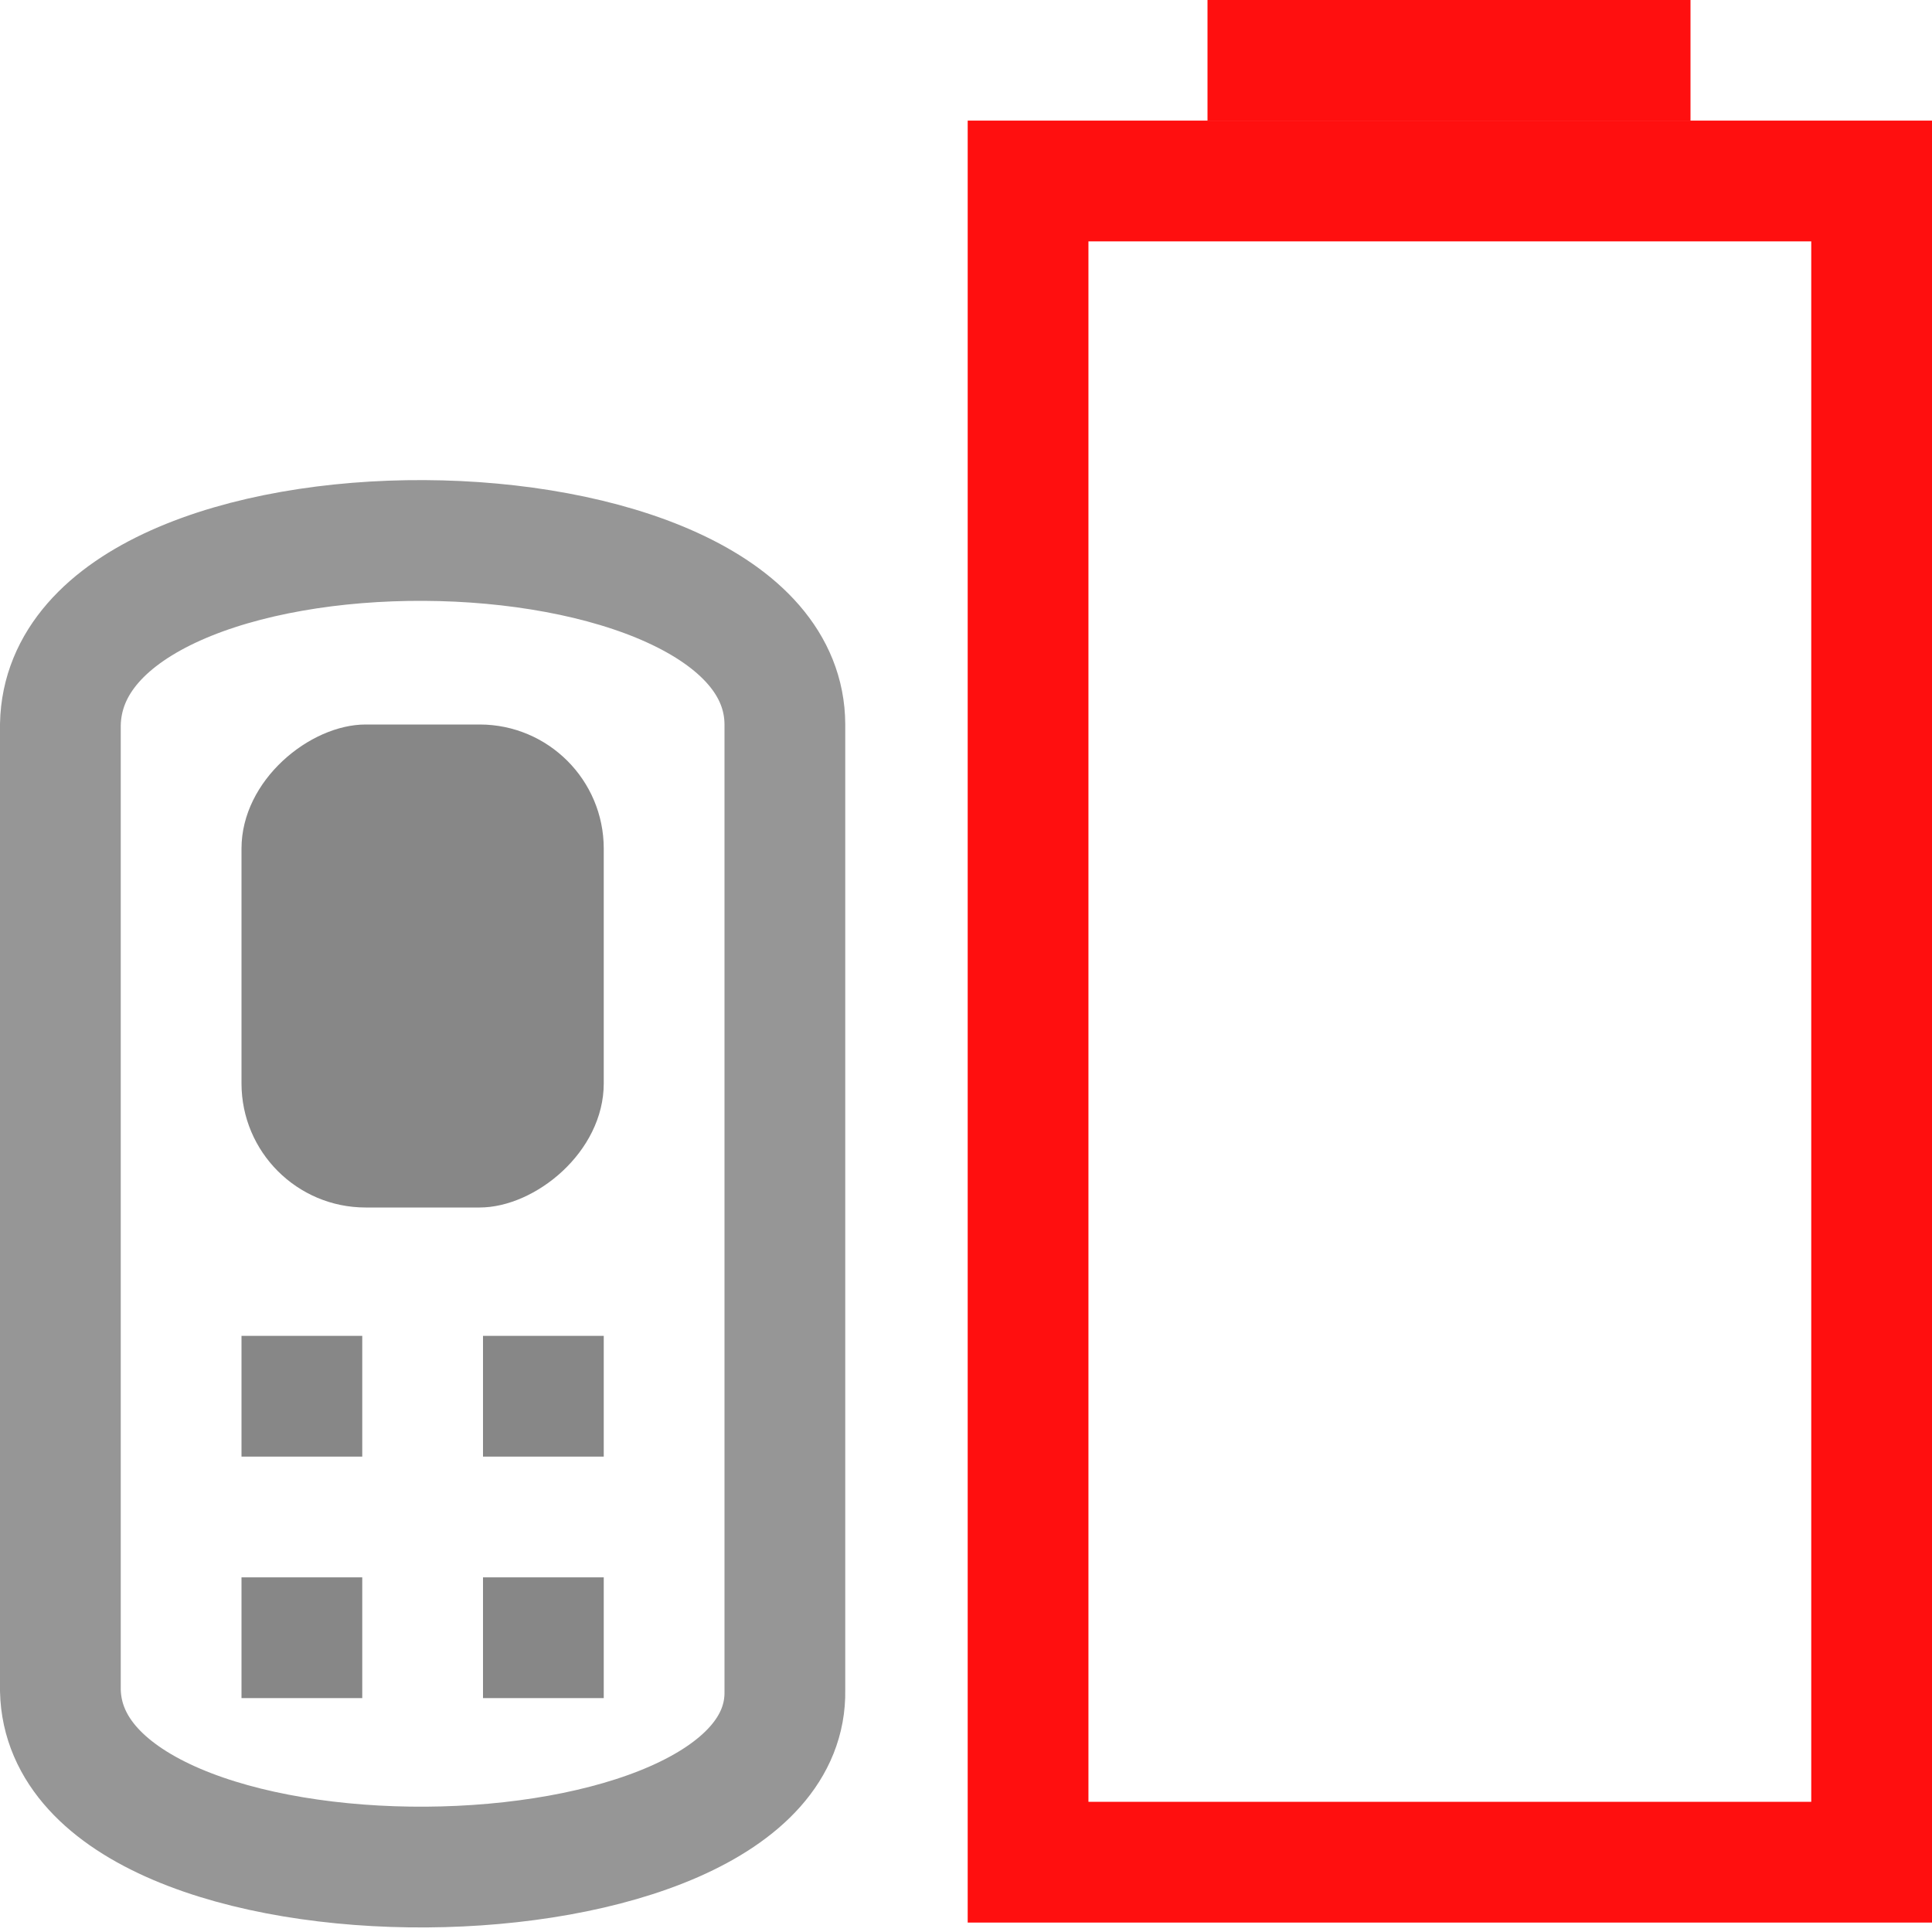
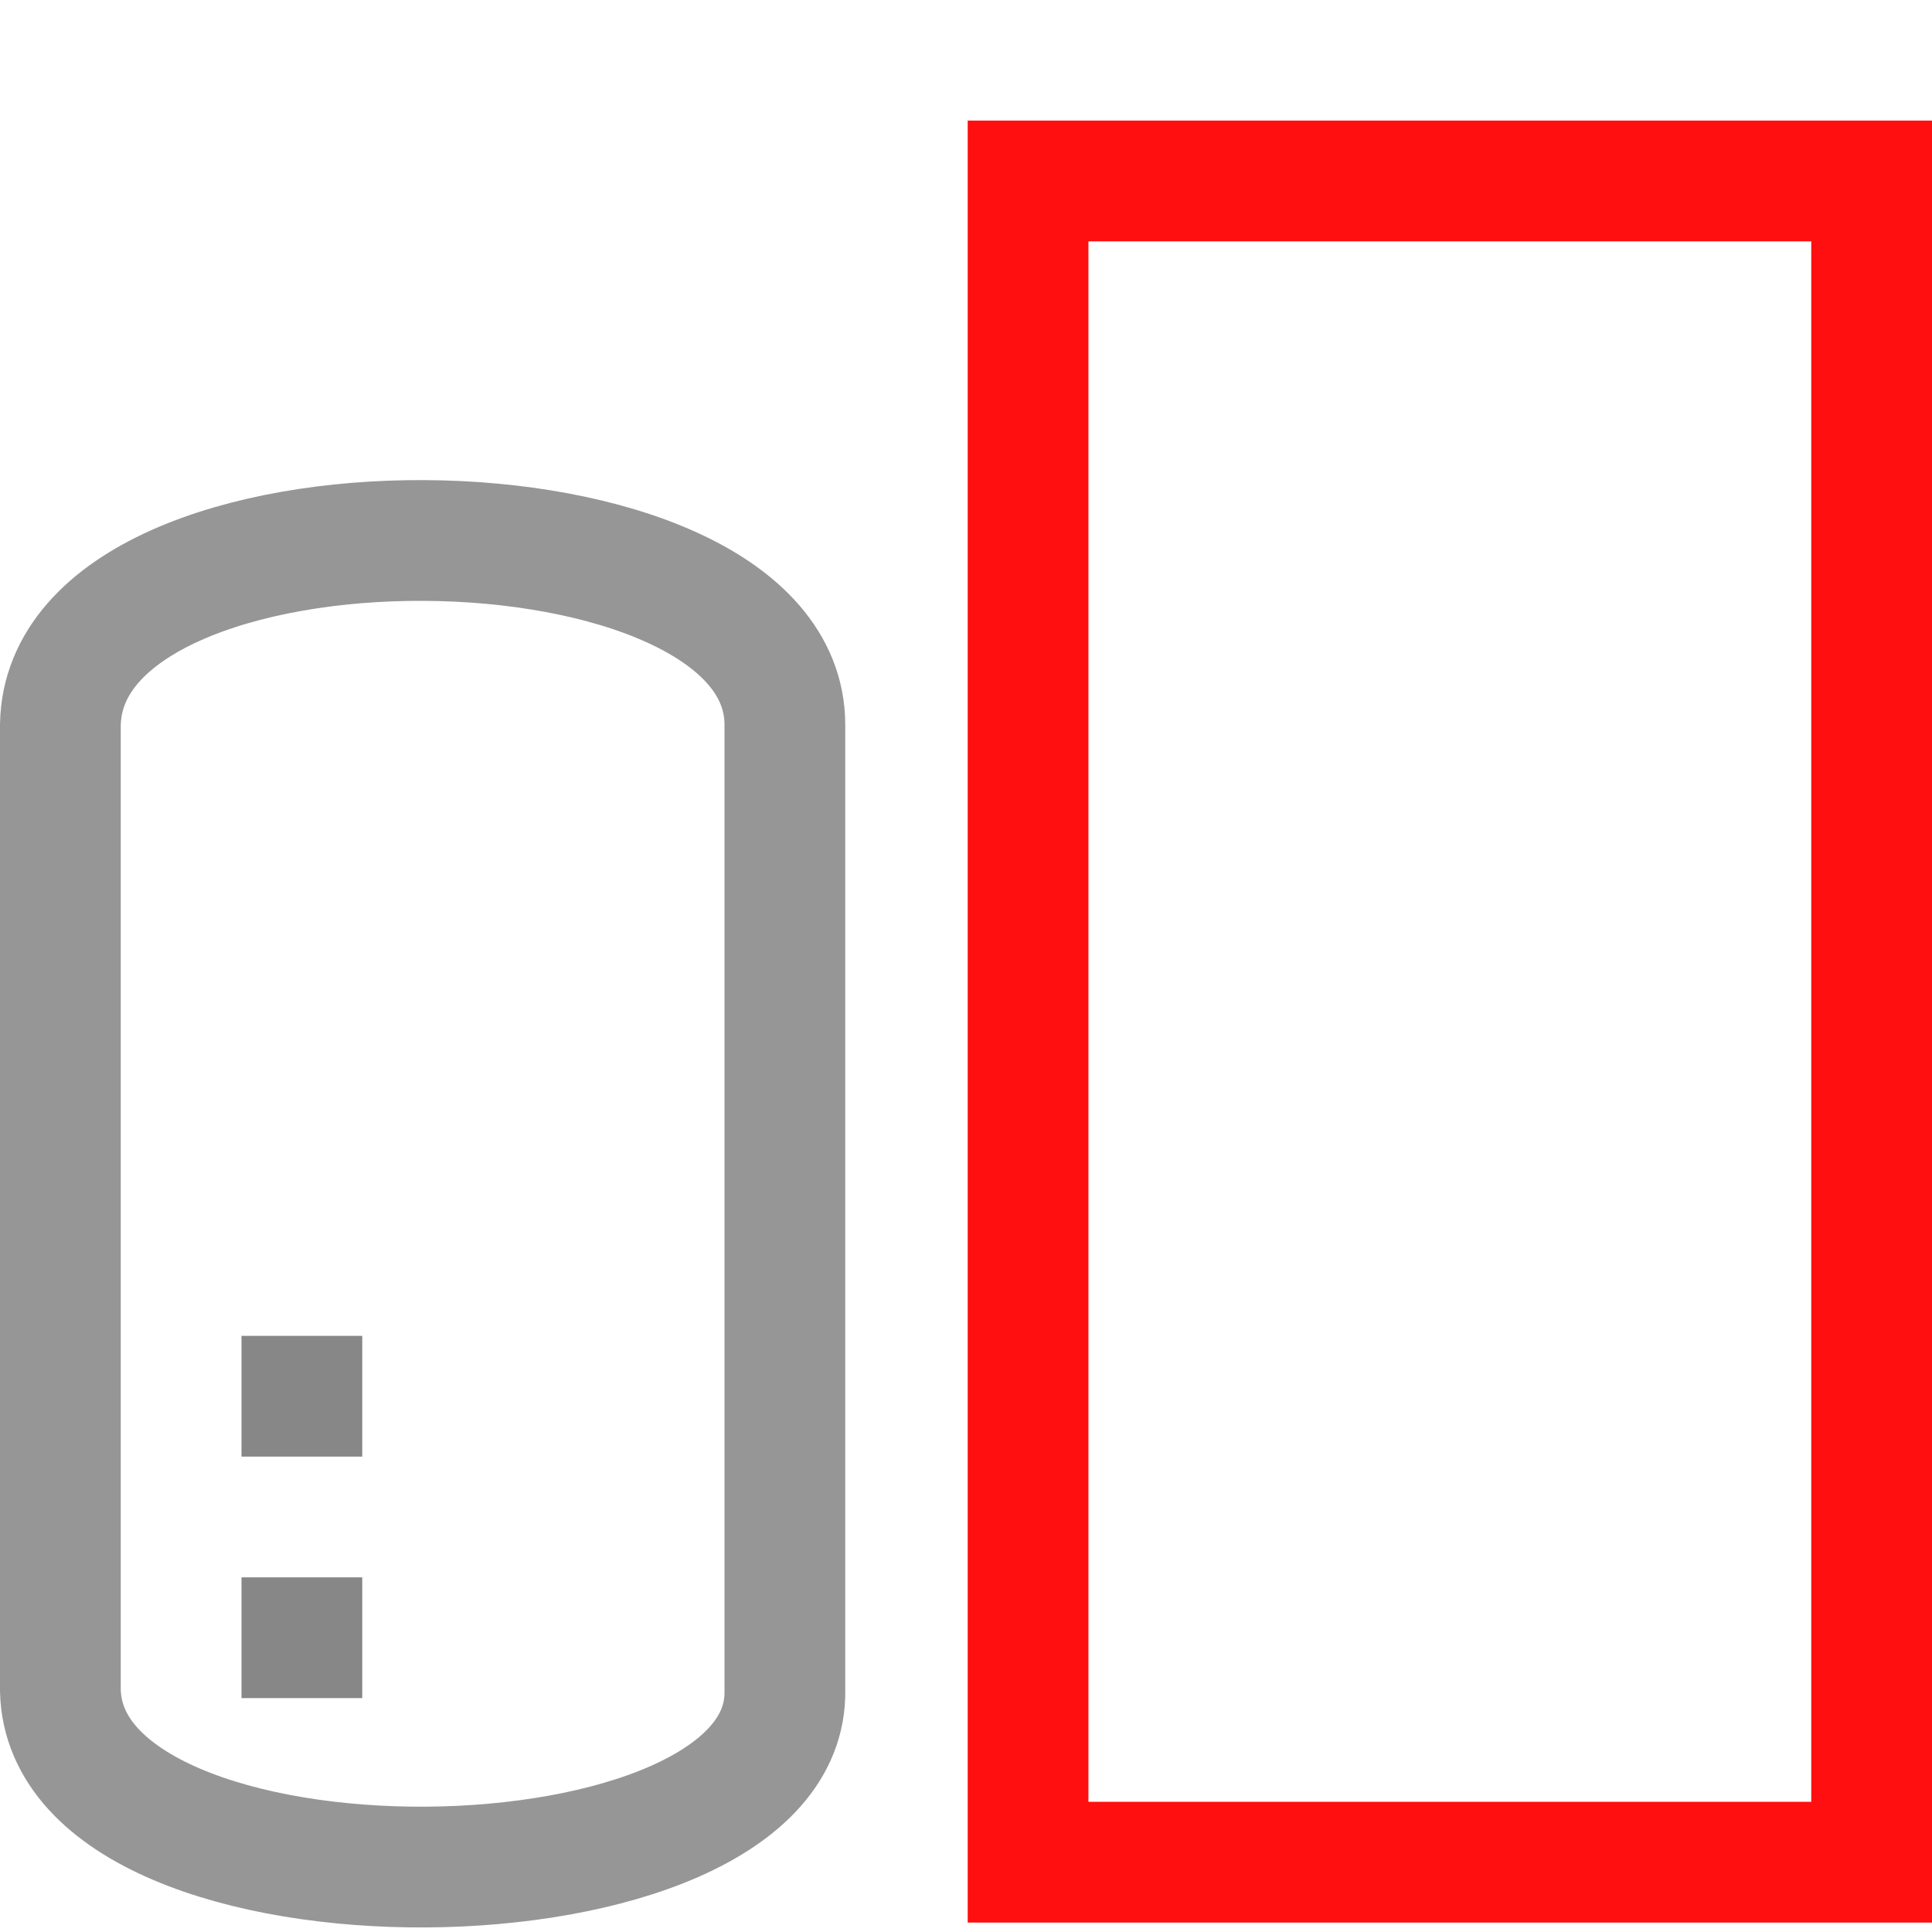
<svg xmlns="http://www.w3.org/2000/svg" id="svg3196" width="16" height="16" version="1.0">
  <rect id="rect2388" transform="rotate(-90)" x="-15.422" y="8.514" width="13.923" height="6.986" rx="0" ry="0" style="fill:none;stroke-linecap:square;stroke:#ff0f0f" />
-   <rect id="rect2819" transform="rotate(-90)" x="-10" y="2" width="4" height="3" ry="1.028" style="fill:#878787" />
-   <path id="rect3160" d="m10.5 0.5h3" style="fill:none;stroke-linecap:square;stroke:#ff0f0f" />
  <rect id="rect3647" transform="rotate(-90)" x="-12.063" y="2" width="1" height="1" style="fill:#878787" />
-   <rect id="rect3649" transform="rotate(-90)" x="-12.063" y="4" width="1" height="1" style="fill:#878787" />
  <rect id="rect3653" transform="rotate(-90)" x="-14.063" y="2" width="1" height="1" style="fill:#878787" />
-   <rect id="rect3655" transform="rotate(-90)" x="-14.063" y="4" width="1" height="1" style="fill:#878787" />
  <path id="path2900" d="m0.5 6v8c0.045 1.988 6.035 1.911 6 0v-8c-0.006-2.001-5.958-2.063-6 0z" style="fill:none;stroke-linecap:square;stroke:#969696" />
</svg>